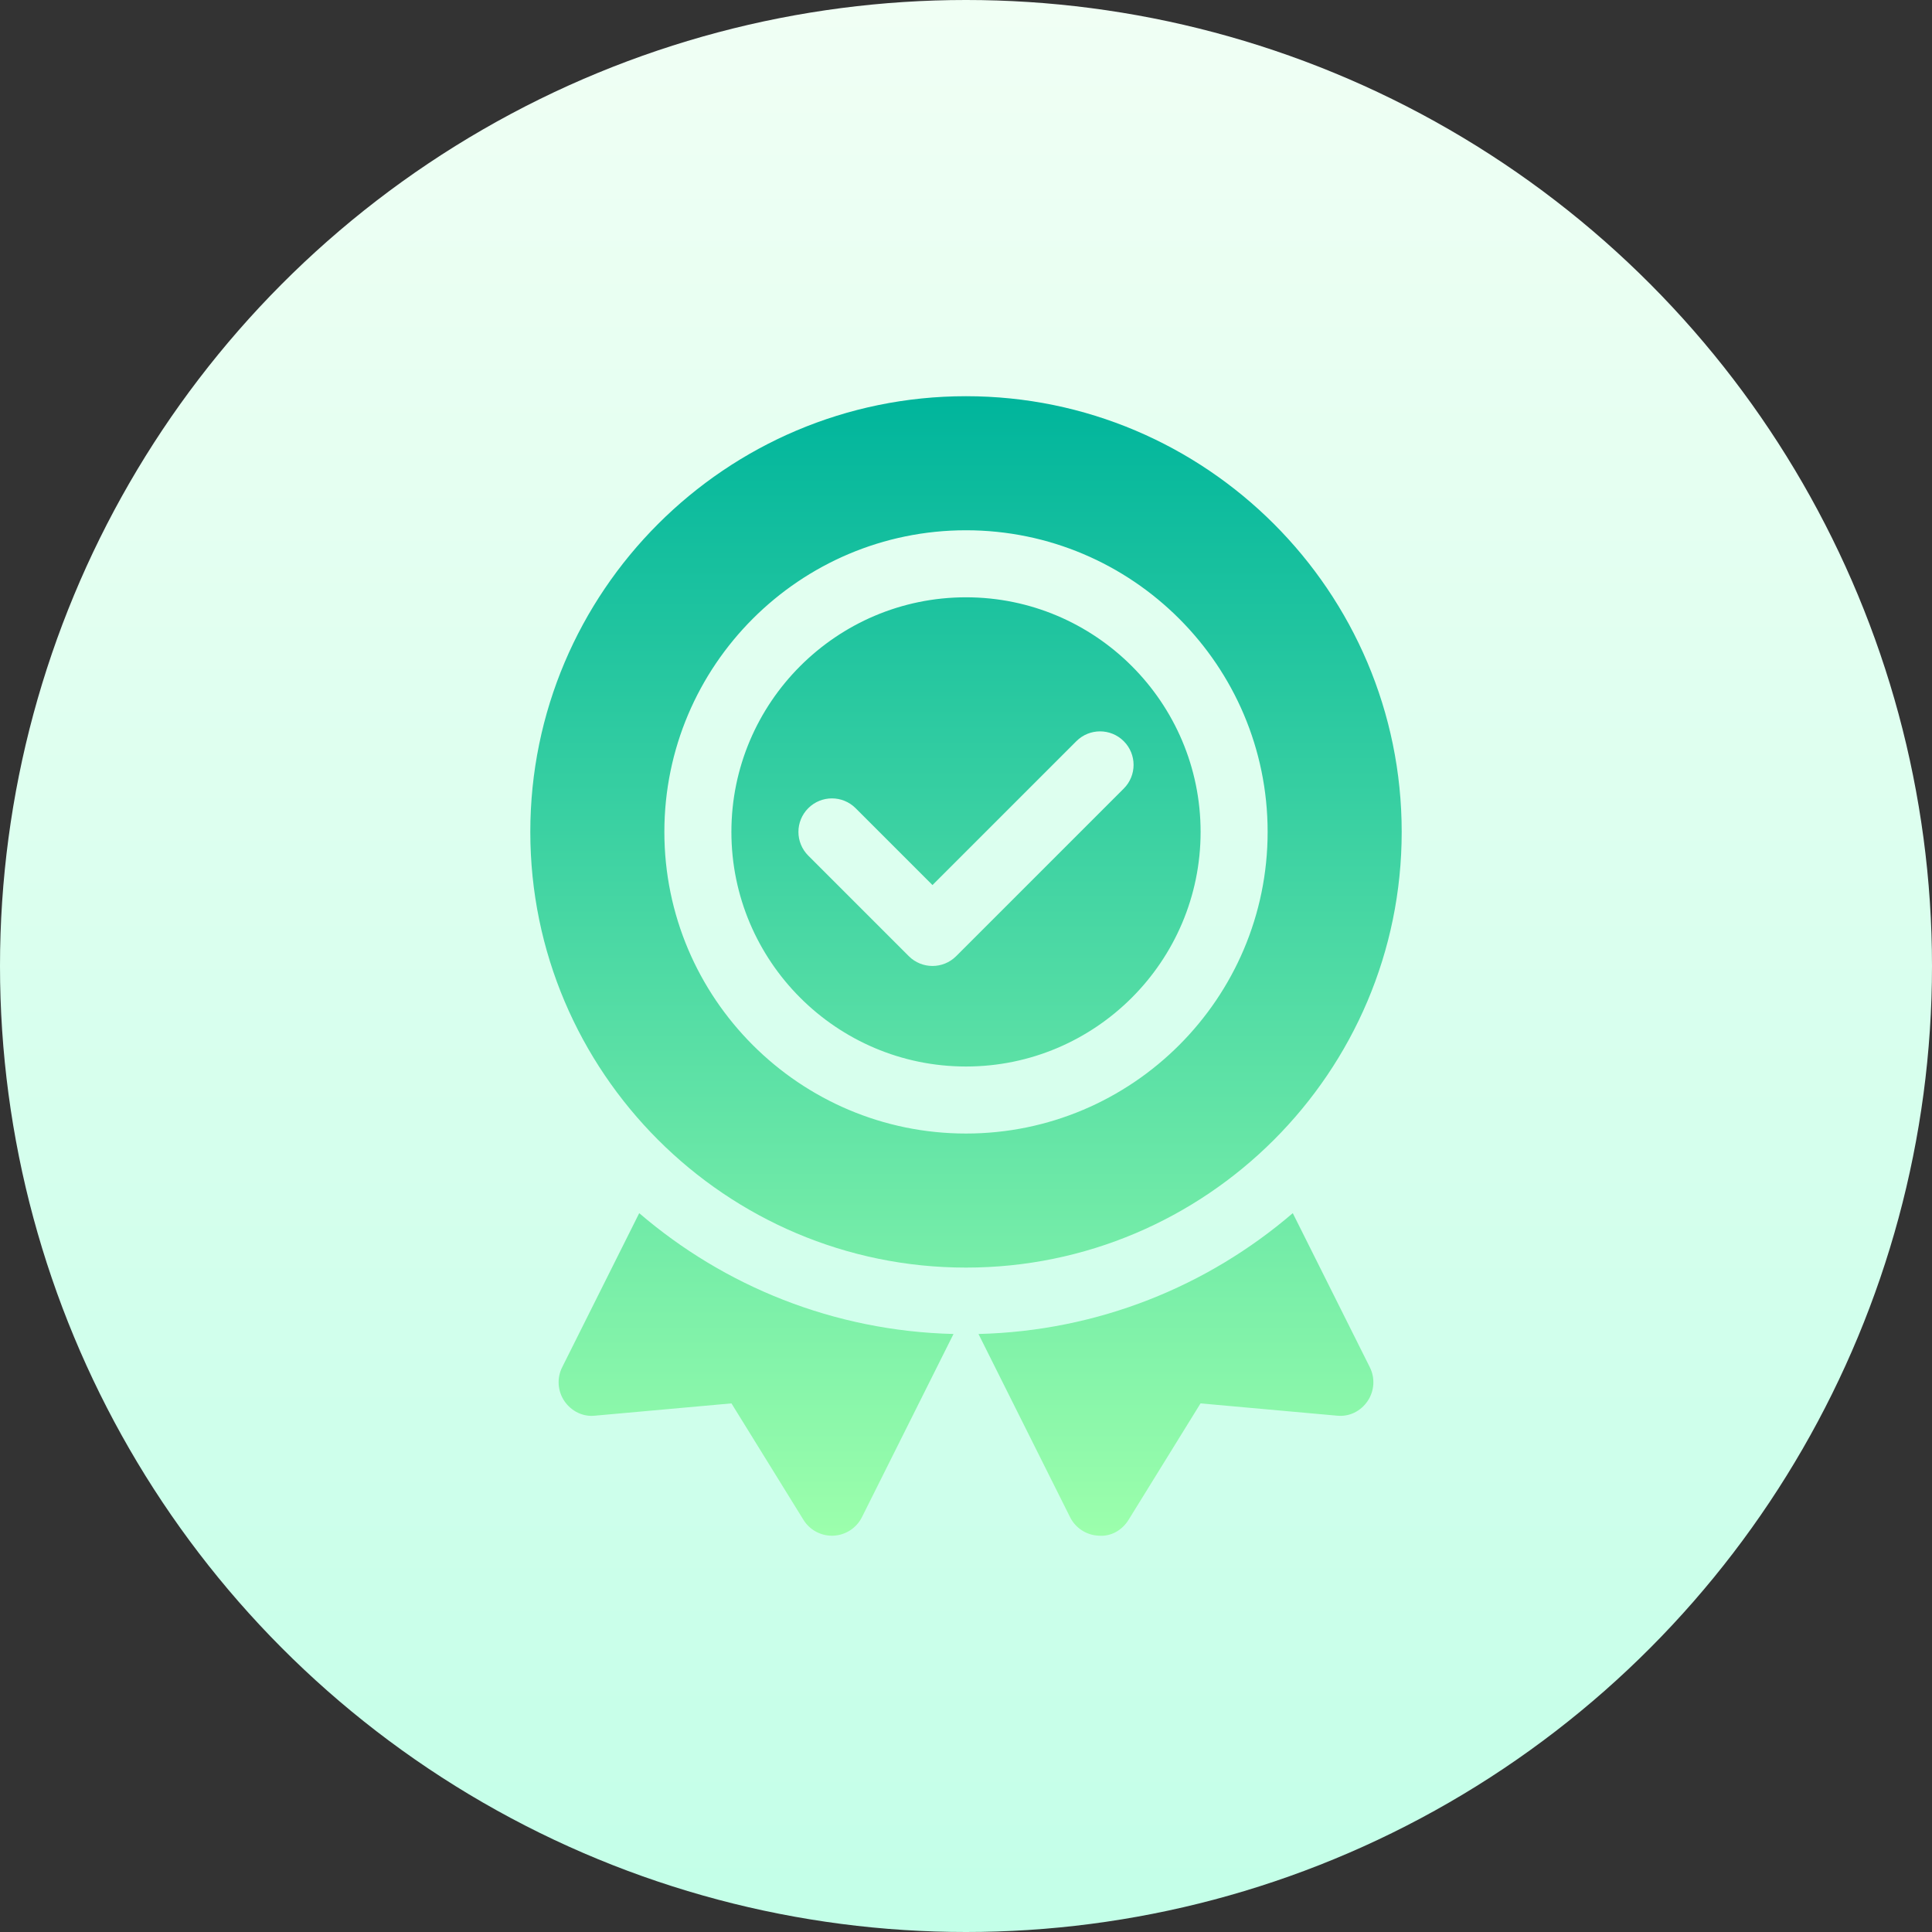
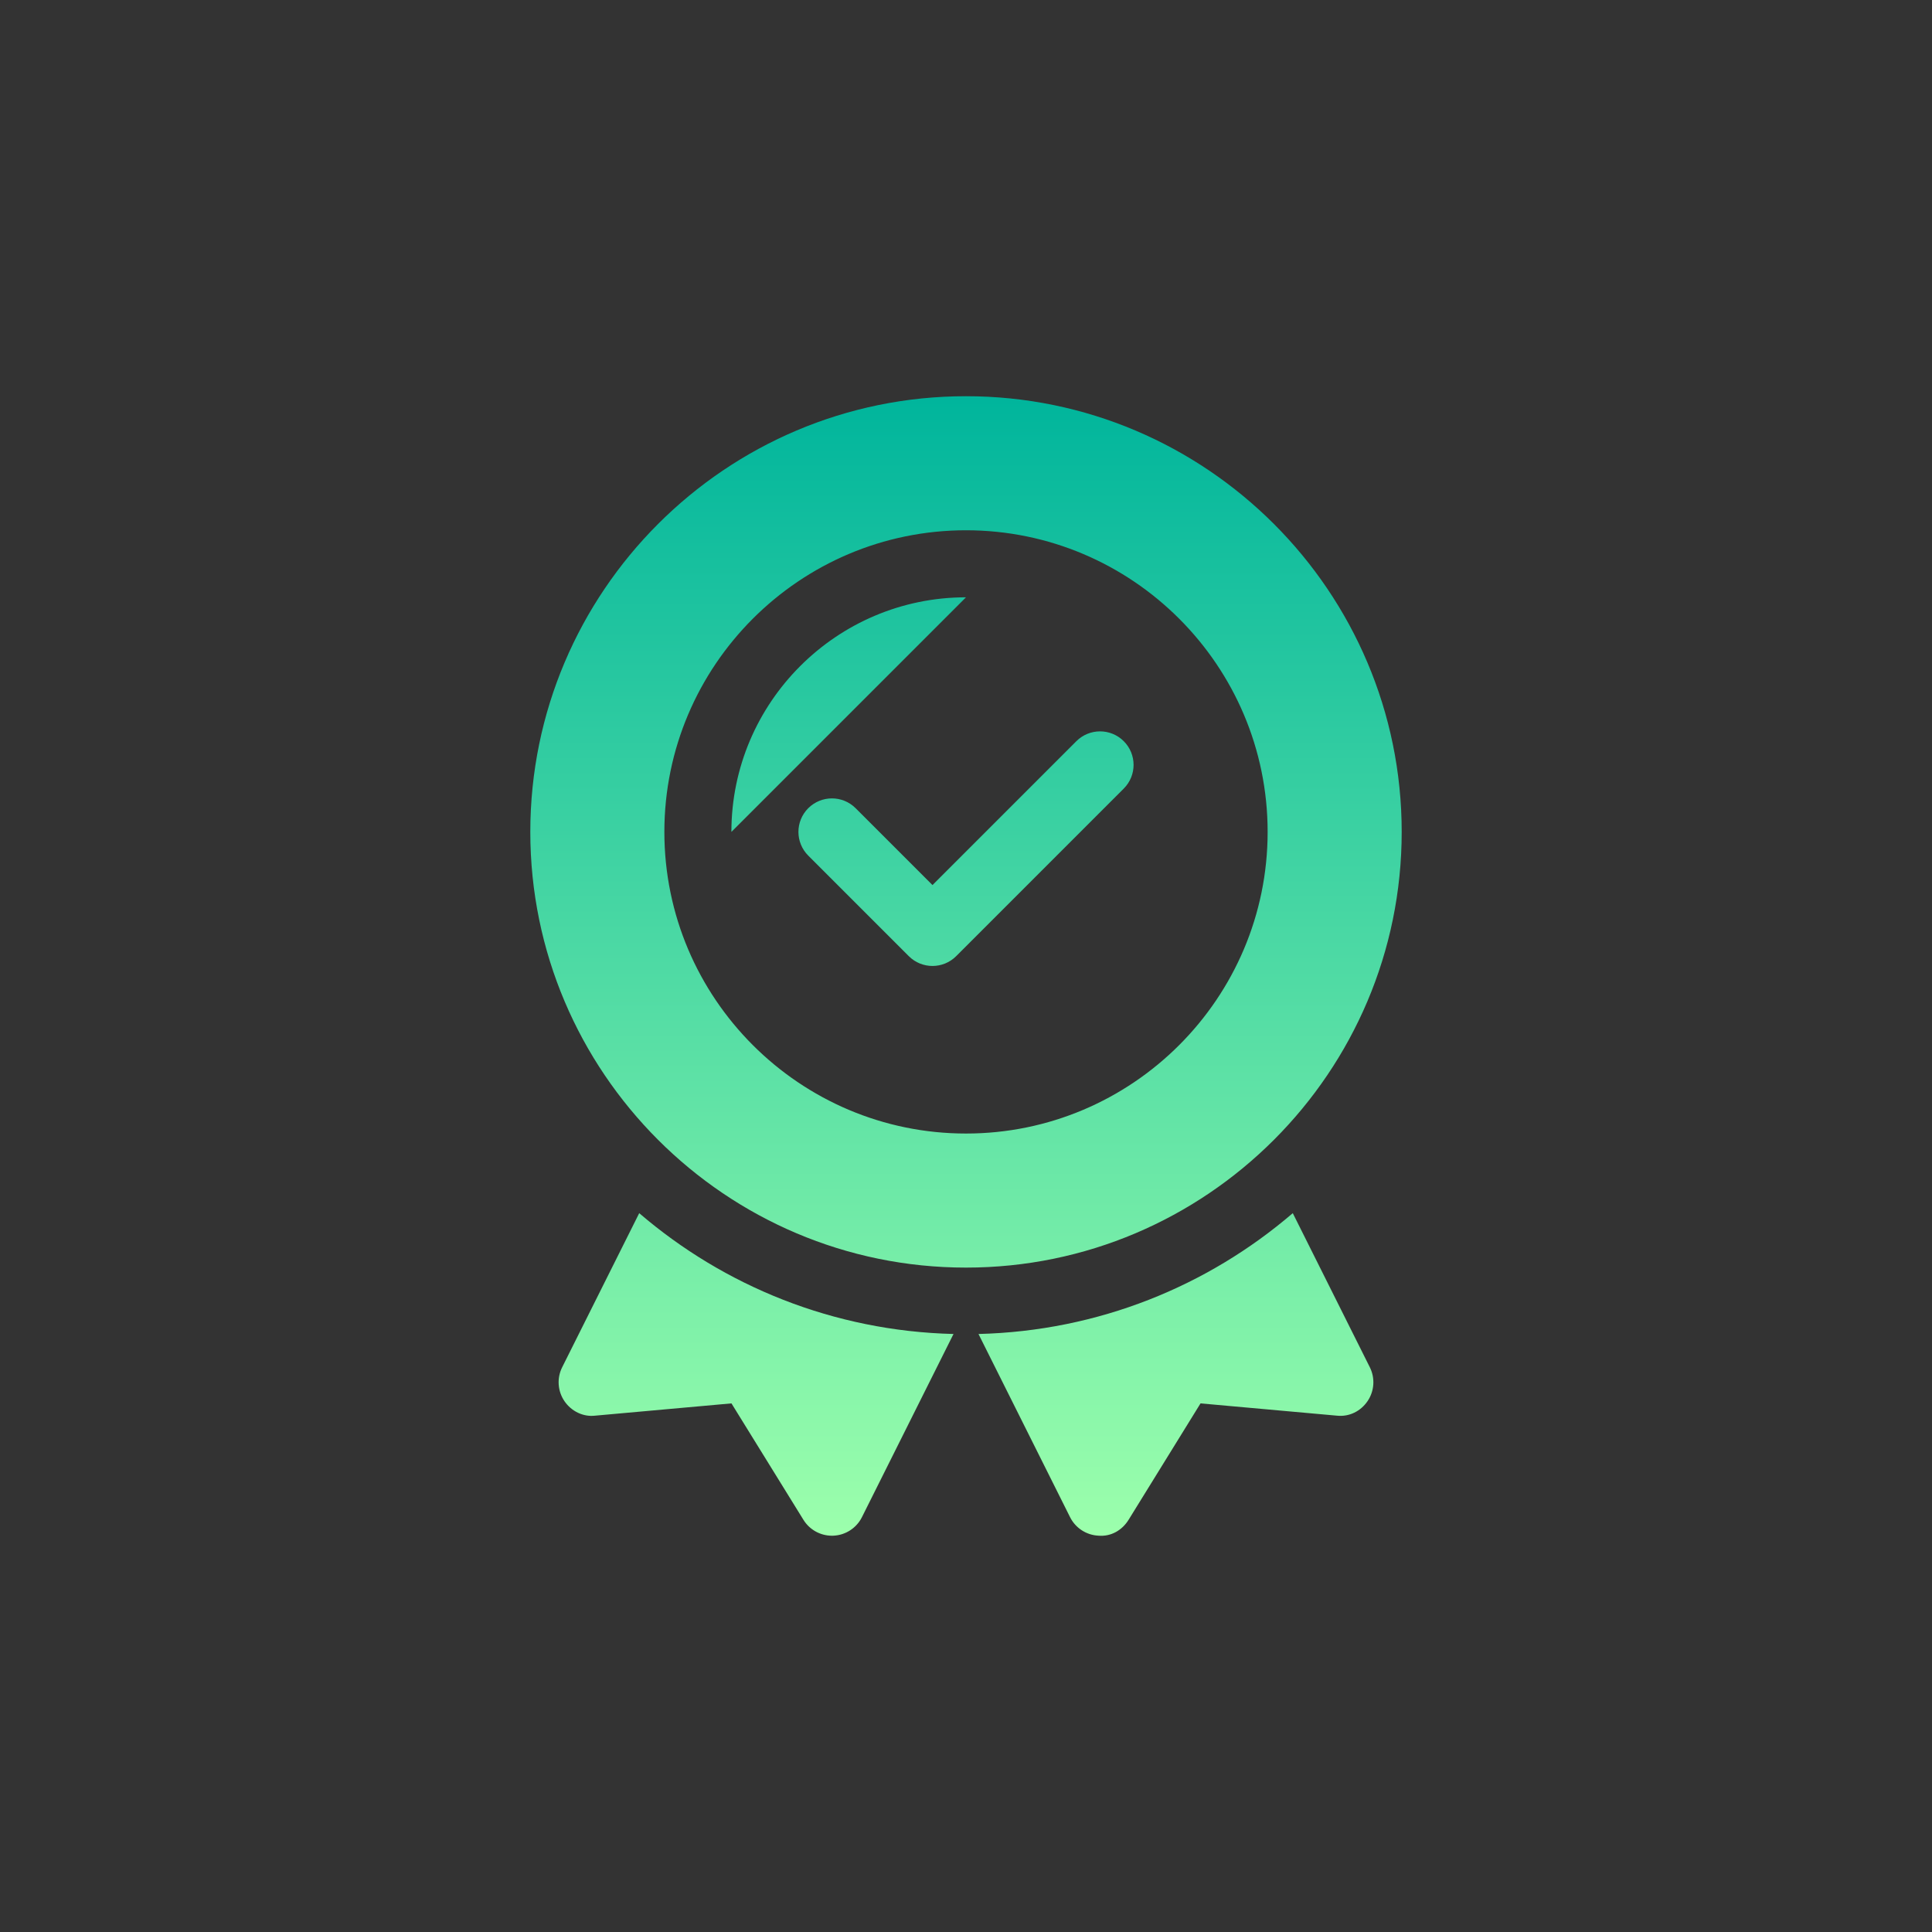
<svg xmlns="http://www.w3.org/2000/svg" id="Capa_1" height="512" viewBox="0 0 512 512" width="512">
  <rect x="0" y="0" width="512" height="512" fill="#333333" stroke="none" />
  <linearGradient id="SVGID_1_" gradientUnits="userSpaceOnUse" x1="256" x2="256" y1="512" y2="0">
    <stop offset="0" stop-color="#c3ffe8" />
    <stop offset=".997" stop-color="#f0fff4" />
  </linearGradient>
  <linearGradient id="SVGID_2_" gradientUnits="userSpaceOnUse" x1="256" x2="256" y1="105" y2="407">
    <stop offset="0" stop-color="#00b59c" />
    <stop offset="1" stop-color="#9cffac" />
  </linearGradient>
  <g>
    <g>
-       <circle cx="256" cy="256" fill="url(#SVGID_1_)" r="256" />
-     </g>
+       </g>
    <g>
      <g>
-         <path d="m256 158.291c-34.278 0-62.172 27.894-62.172 62.172s27.894 62.172 62.172 62.172 62.172-27.894 62.172-62.172-27.894-62.172-62.172-62.172zm41.807 50.688-44.409 44.409c-1.735 1.735-4.007 2.602-6.28 2.602-2.272 0-4.545-.867-6.28-2.602l-26.645-26.645c-3.469-3.469-3.469-9.09 0-12.559s9.09-3.469 12.559 0l20.365 20.366 38.129-38.129c3.469-3.469 9.09-3.469 12.559 0 3.471 3.468 3.471 9.089.002 12.558zm73.656 11.484c0-63.664-51.799-115.463-115.463-115.463s-115.463 51.799-115.463 115.463 51.799 115.463 115.463 115.463 115.463-51.799 115.463-115.463zm-115.463 79.936c-44.079 0-79.936-35.857-79.936-79.936s35.857-79.936 79.936-79.936 79.936 35.857 79.936 79.936-35.857 79.936-79.936 79.936zm-107.023 61.946c-1.44 2.88-1.206 6.314.607 8.977 1.821 2.663 4.944 4.224 8.136 3.843l36.125-3.253 19.073 30.852c1.622 2.628 4.484 4.215 7.555 4.215.13 0 .269 0 .399-.009 3.218-.147 6.106-2.021 7.546-4.901l24.274-48.549c-31.762-.786-60.766-12.685-83.292-32.022zm193.623-40.846c-22.526 19.337-51.531 31.236-83.292 32.022l24.274 48.549c1.44 2.88 4.328 4.753 7.546 4.901 3.339.277 6.262-1.466 7.954-4.198l19.073-30.861 36.125 3.253c3.305.356 6.323-1.188 8.136-3.843 1.813-2.663 2.047-6.097.607-8.977z" fill="url(#SVGID_2_)" />
+         <path d="m256 158.291c-34.278 0-62.172 27.894-62.172 62.172zm41.807 50.688-44.409 44.409c-1.735 1.735-4.007 2.602-6.28 2.602-2.272 0-4.545-.867-6.28-2.602l-26.645-26.645c-3.469-3.469-3.469-9.09 0-12.559s9.09-3.469 12.559 0l20.365 20.366 38.129-38.129c3.469-3.469 9.09-3.469 12.559 0 3.471 3.468 3.471 9.089.002 12.558zm73.656 11.484c0-63.664-51.799-115.463-115.463-115.463s-115.463 51.799-115.463 115.463 51.799 115.463 115.463 115.463 115.463-51.799 115.463-115.463zm-115.463 79.936c-44.079 0-79.936-35.857-79.936-79.936s35.857-79.936 79.936-79.936 79.936 35.857 79.936 79.936-35.857 79.936-79.936 79.936zm-107.023 61.946c-1.44 2.88-1.206 6.314.607 8.977 1.821 2.663 4.944 4.224 8.136 3.843l36.125-3.253 19.073 30.852c1.622 2.628 4.484 4.215 7.555 4.215.13 0 .269 0 .399-.009 3.218-.147 6.106-2.021 7.546-4.901l24.274-48.549c-31.762-.786-60.766-12.685-83.292-32.022zm193.623-40.846c-22.526 19.337-51.531 31.236-83.292 32.022l24.274 48.549c1.44 2.88 4.328 4.753 7.546 4.901 3.339.277 6.262-1.466 7.954-4.198l19.073-30.861 36.125 3.253c3.305.356 6.323-1.188 8.136-3.843 1.813-2.663 2.047-6.097.607-8.977z" fill="url(#SVGID_2_)" />
      </g>
    </g>
  </g>
</svg>